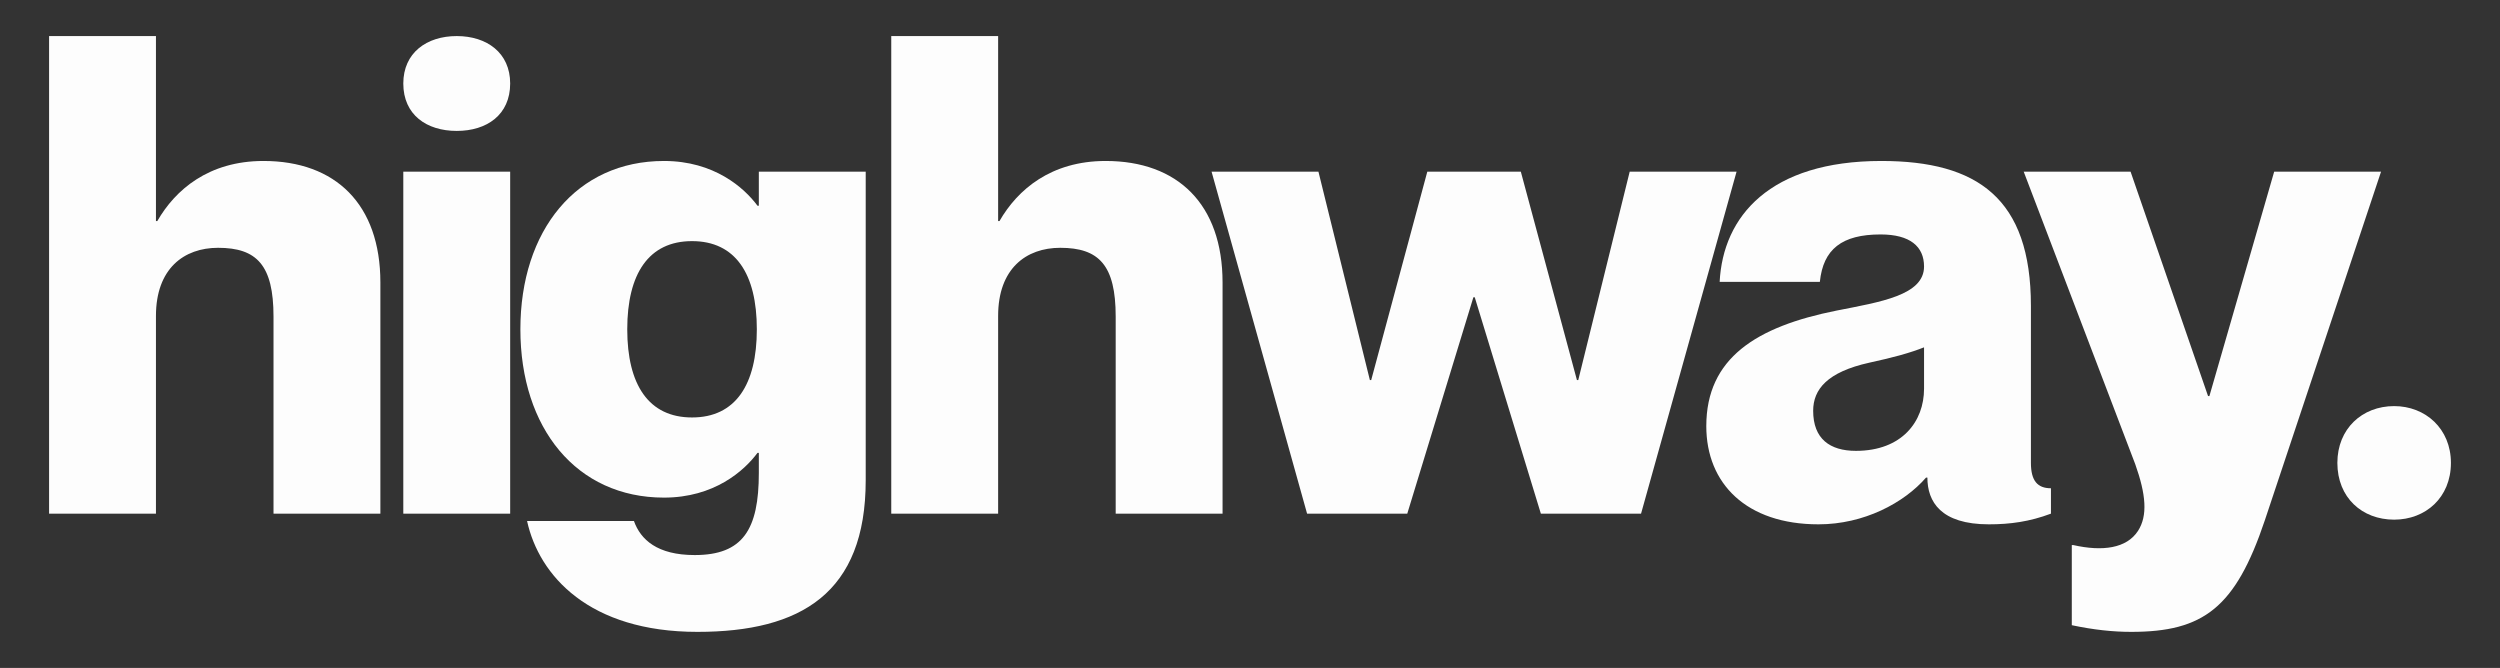
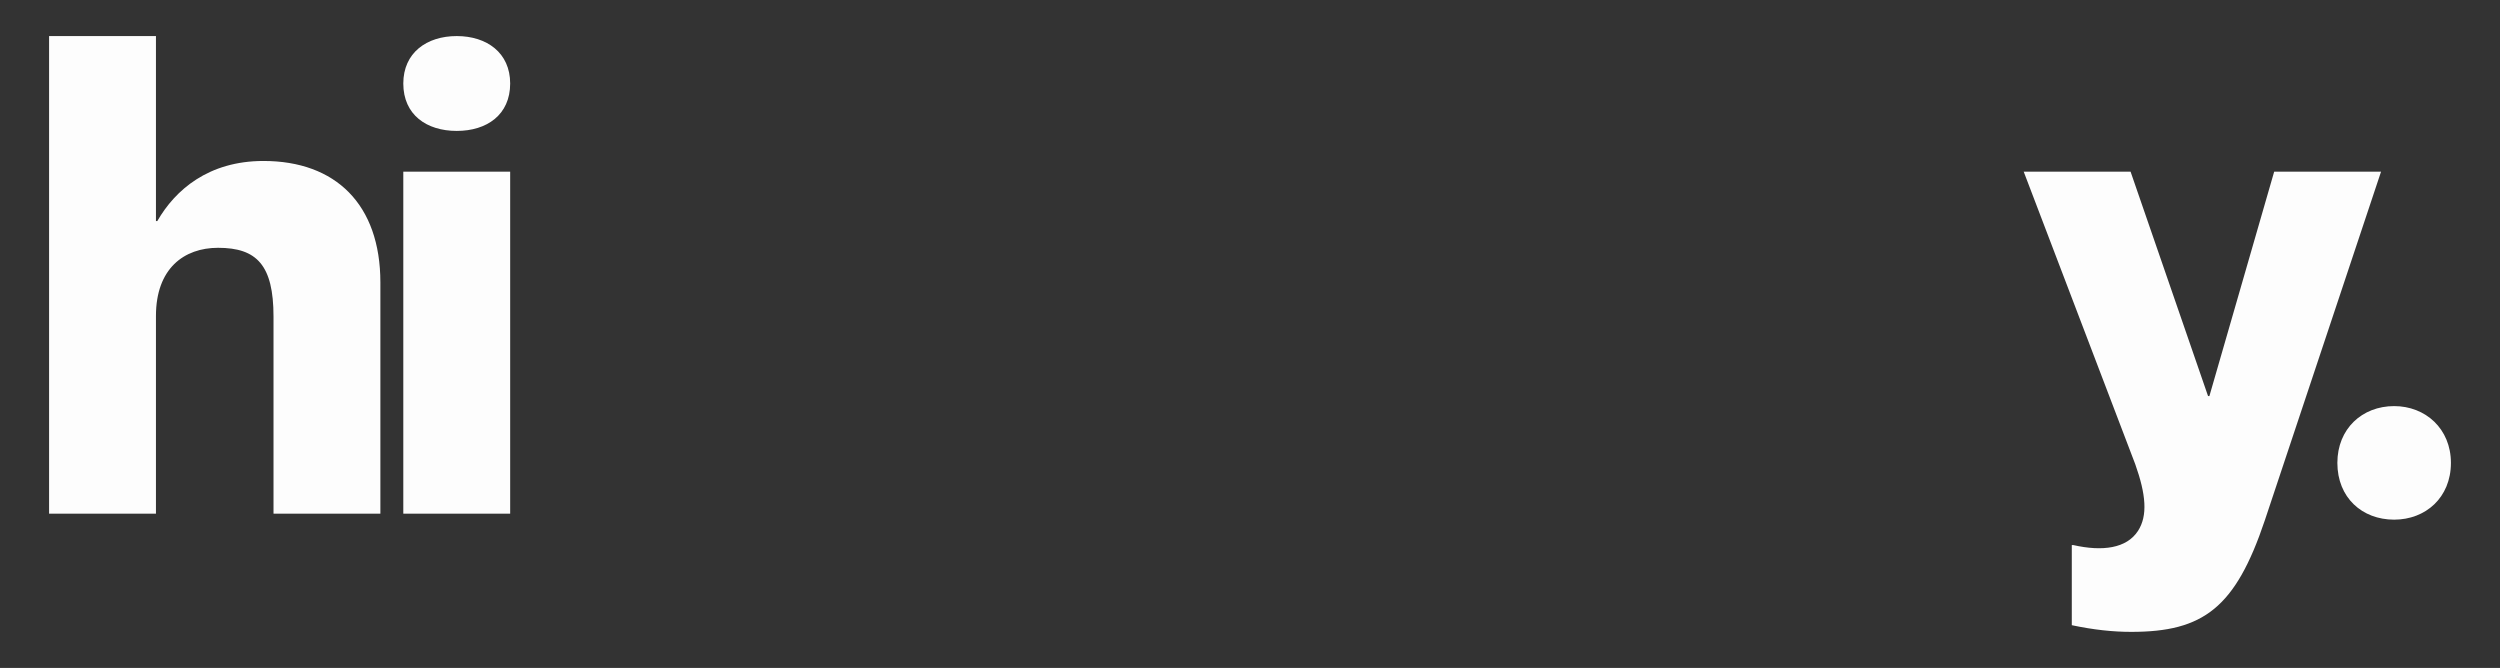
<svg xmlns="http://www.w3.org/2000/svg" width="131" height="35" viewBox="0 0 131 35" fill="none">
  <rect x="0" y="0" width="131" height="35" fill="#333333" stroke="none" />
  <path d="M125.453 27.23C123.773 27.23 122.478 26.075 122.478 24.255C122.478 22.47 123.773 21.28 125.453 21.28C127.098 21.28 128.428 22.47 128.428 24.255C128.428 26.075 127.098 27.23 125.453 27.23Z" fill="#FDFDFD" />
  <path d="M124.767 8.995L118.677 27.265C117.137 31.85 115.457 33.11 111.677 33.11C110.732 33.11 109.717 33.005 108.562 32.76V28.56H108.632C110.172 28.91 111.432 28.735 112.027 27.825C112.552 27.02 112.447 25.9 111.887 24.325L106.042 8.995H111.642L115.702 20.755H115.772L119.167 8.995H124.767Z" fill="#FDFDFD" />
-   <path d="M100.82 13.965C100.82 12.915 100.085 12.285 98.545 12.285C96.515 12.285 95.535 13.055 95.36 14.77H90.11C90.285 11.34 92.735 8.435 98.58 8.435C103.62 8.435 106.42 10.395 106.42 16.03V24.255C106.42 25.2 106.77 25.585 107.47 25.585V26.915C106.35 27.335 105.335 27.475 104.215 27.475C101.695 27.475 100.995 26.285 100.995 25.025H100.925C99.77 26.355 97.67 27.475 95.29 27.475C91.51 27.475 89.41 25.34 89.41 22.33C89.41 18.76 92.035 17.115 96.235 16.275C98.545 15.82 100.82 15.47 100.82 13.965ZM97.25 23.625C99.665 23.625 100.82 22.085 100.82 20.37V18.2C100.12 18.48 99.245 18.725 97.95 19.005C95.745 19.495 95.01 20.405 95.01 21.525C95.01 22.995 95.885 23.625 97.25 23.625Z" fill="#FDFDFD" />
-   <path d="M63.486 8.995H69.086L71.781 19.915H71.851L74.791 8.995H79.691L82.631 19.915H82.701L85.396 8.995H90.996L85.991 26.915H80.741L77.276 15.575H77.206L73.741 26.915H68.491L63.486 8.995Z" fill="#FDFDFD" />
-   <path d="M57.937 8.435C61.717 8.435 64.062 10.71 64.062 14.805V26.915H58.462V16.59C58.462 13.895 57.587 12.985 55.557 12.985C53.772 12.985 52.302 14.07 52.302 16.555V26.915H46.702V1.89H52.302V11.585H52.372C53.317 9.94 55.067 8.435 57.937 8.435Z" fill="#FDFDFD" />
-   <path d="M39.763 8.995H45.363V25.165C45.363 31.08 41.968 33.11 36.543 33.11C30.873 33.11 28.248 30.17 27.618 27.3H33.218C33.568 28.28 34.443 29.085 36.403 29.085C38.923 29.085 39.763 27.755 39.763 24.78V23.73H39.693C38.993 24.675 37.418 26.075 34.793 26.075C30.208 26.075 27.268 22.435 27.268 17.255C27.268 12.075 30.208 8.435 34.793 8.435C37.418 8.435 38.993 9.835 39.693 10.78H39.763V8.995ZM36.263 21.875C38.538 21.875 39.658 20.16 39.658 17.255C39.658 14.35 38.538 12.635 36.263 12.635C33.988 12.635 32.868 14.35 32.868 17.255C32.868 20.16 33.988 21.875 36.263 21.875Z" fill="#FDFDFD" />
  <path d="M23.933 6.86C22.358 6.86 21.133 6.02 21.133 4.375C21.133 2.765 22.358 1.89 23.933 1.89C25.508 1.89 26.733 2.765 26.733 4.375C26.733 6.02 25.508 6.86 23.933 6.86ZM21.133 8.995H26.733V26.915H21.133V8.995Z" fill="#FDFDFD" />
  <path d="M13.807 8.435C17.587 8.435 19.932 10.71 19.932 14.805V26.915H14.332V16.59C14.332 13.895 13.457 12.985 11.427 12.985C9.642 12.985 8.172 14.07 8.172 16.555V26.915H2.572V1.89H8.172V11.585H8.242C9.187 9.94 10.937 8.435 13.807 8.435Z" fill="#FDFDFD" />
</svg>